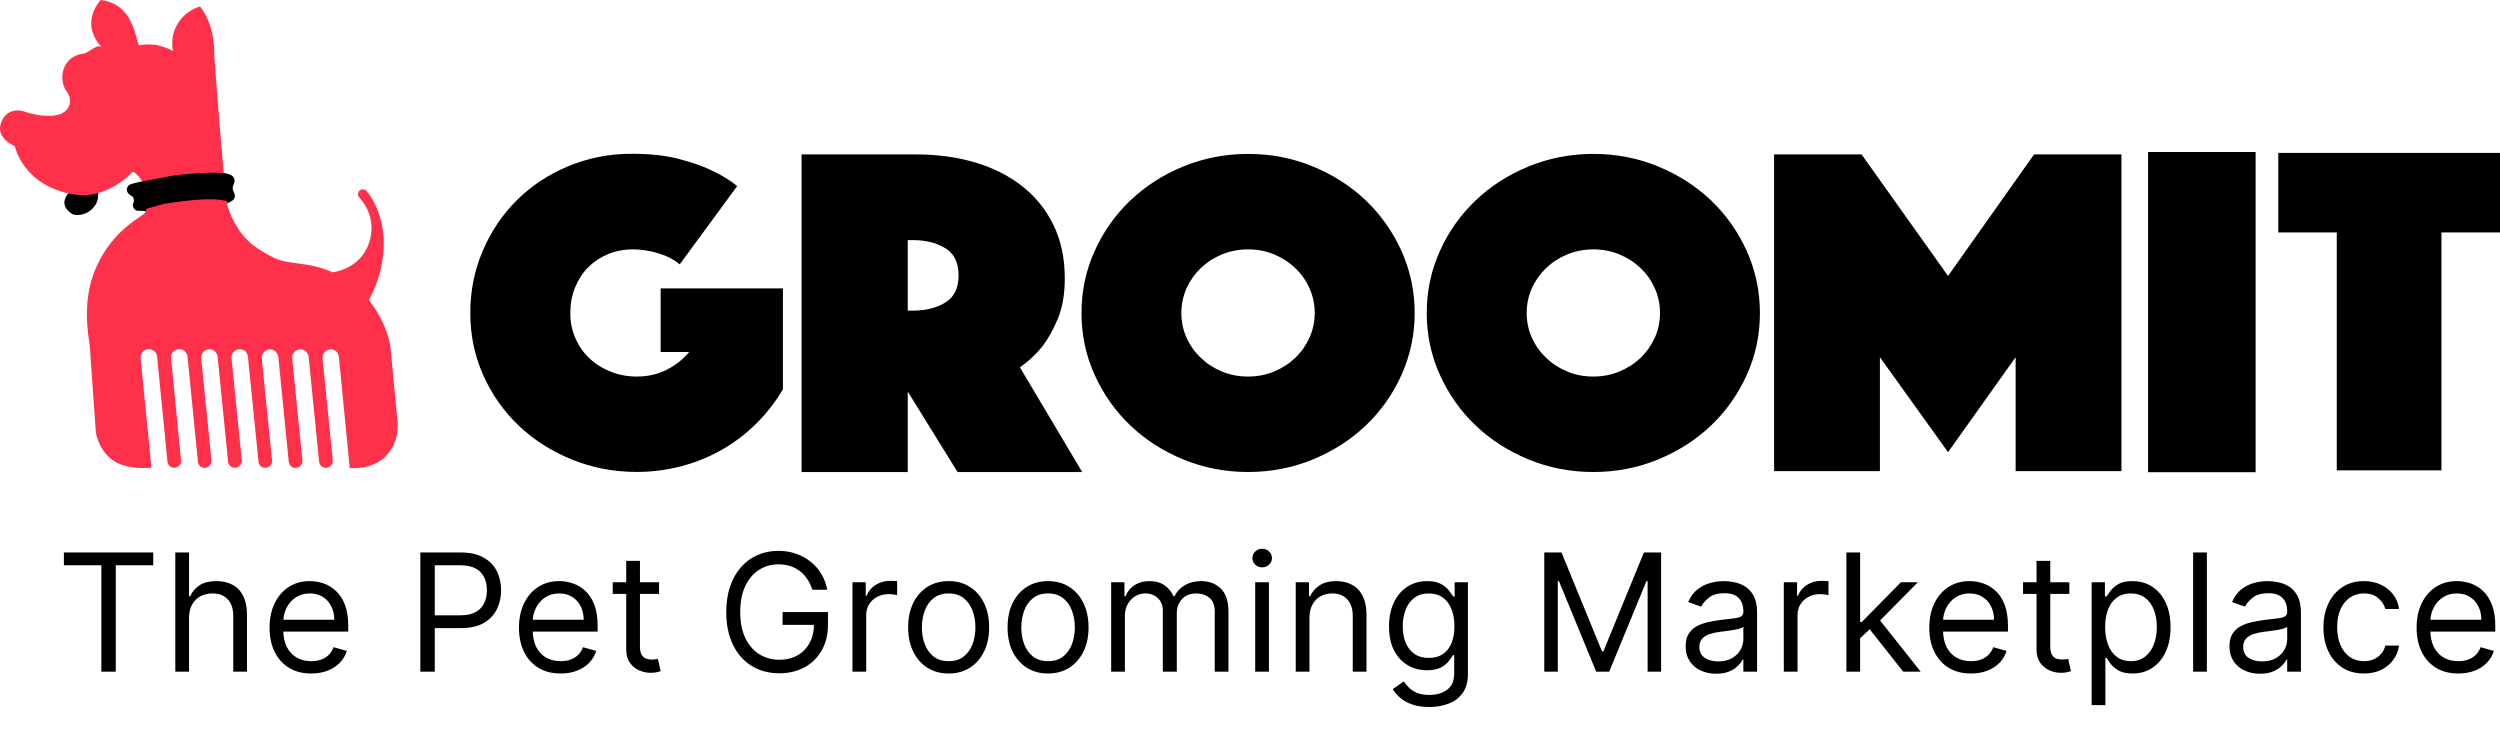
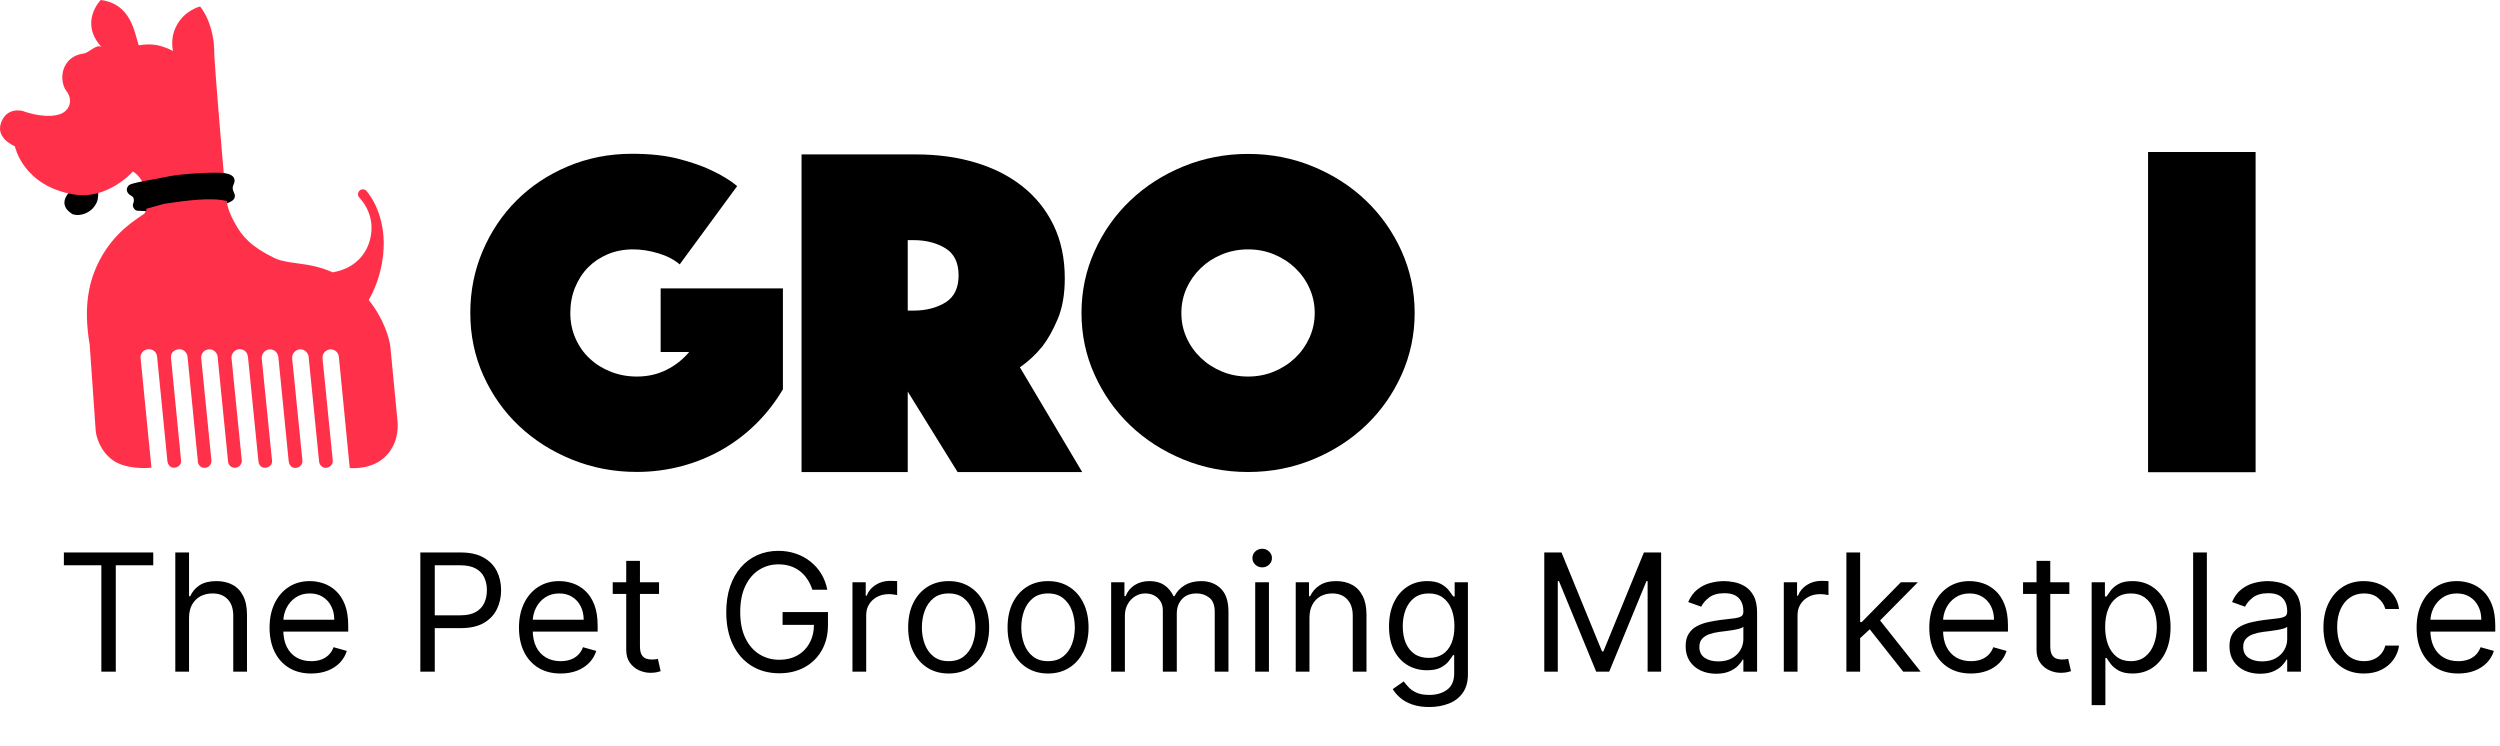
<svg xmlns="http://www.w3.org/2000/svg" width="268" height="80" viewBox="0 0 268 80" fill="none">
  <path d="M8.167 20.015C7.1 20.648 6.185 21.96 7.717 22.92C8.182 23.218 9.745 23.08 10.371 21.693C10.554 21.281 10.554 20.694 10.508 20.069L8.167 20.015Z" fill="black" />
  <path d="M42.609 45.116L41.854 37.247C41.778 36.348 41.145 34.159 39.528 32.162C40.093 31.178 40.847 29.501 41.076 27.297C41.457 23.645 39.986 21.266 39.261 20.435C39.147 20.297 38.842 20.229 38.606 20.381C38.385 20.526 38.308 20.877 38.453 21.098L38.606 21.281C39.193 21.937 40.1 23.34 39.749 25.299C39.452 26.977 38.407 28.136 37.233 28.7C36.737 28.936 36.204 29.096 35.678 29.196C34.877 28.845 33.993 28.563 33.001 28.395C31.614 28.166 30.317 28.098 29.418 27.663C26.901 26.435 25.971 25.36 25.171 23.912C24.667 23.004 24.401 22.288 24.286 21.517C24.05 19.962 22.967 6.367 22.975 5.955C23.028 2.44 21.442 0.694 21.442 0.694C21.442 0.694 19.696 1.121 18.85 2.897C18.529 3.568 18.354 4.407 18.537 5.475C18.529 5.452 17.706 4.994 16.753 4.827C16.082 4.712 15.495 4.758 14.877 4.857C14.854 4.865 14.862 4.819 14.854 4.804C14.389 3.37 14.023 0.419 10.798 0C10.798 0 8.426 2.394 10.92 5.086C10.462 4.59 9.517 5.665 8.998 5.734C6.978 5.993 6.596 7.693 6.688 8.54C6.817 9.737 7.275 9.676 7.466 10.461C7.641 11.17 7.267 11.88 6.581 12.177C5.178 12.779 2.99 12.116 2.487 11.91C2.487 11.91 1.038 11.468 0.306 12.741C-0.838 14.724 1.594 15.677 1.594 15.677C1.594 15.677 2.441 19.939 7.923 20.846C11.568 21.449 14.252 18.384 14.252 18.384C14.252 18.384 15.96 19.276 15.708 22.135C15.685 22.379 15.67 22.76 15.418 22.943C14.61 23.53 12.307 24.811 10.706 27.846C9.555 30.019 8.899 32.756 9.616 36.965L10.256 46.13C10.363 47.404 11.232 48.959 12.551 49.607C14.145 50.393 16.234 50.133 16.234 50.133L15.06 38.261C15.06 37.995 15.35 37.407 15.983 37.438C16.646 37.461 16.844 38.017 16.844 38.284L17.95 49.478C18.163 50.568 19.467 50.156 19.414 49.394L18.331 38.361C18.27 37.743 18.789 37.423 19.269 37.438C19.848 37.453 20.108 38.017 20.108 38.284L21.198 49.318C21.183 49.783 21.48 50.156 21.915 50.156C22.349 50.156 22.67 49.836 22.67 49.401L21.564 38.33C21.564 38.063 21.739 37.491 22.41 37.446C22.99 37.407 23.325 37.956 23.325 38.223L24.462 49.6C24.622 50.08 25.056 50.24 25.453 50.088C25.765 49.973 25.948 49.623 25.925 49.401L24.82 38.422C24.751 37.972 25.148 37.453 25.636 37.438C26.116 37.423 26.497 37.667 26.581 38.254L27.702 49.44C27.809 50.538 29.235 50.217 29.166 49.401L28.053 38.376C28.053 37.895 28.449 37.453 28.93 37.453C29.402 37.453 29.745 37.758 29.837 38.261L30.943 49.401C31.057 50.576 32.452 50.24 32.422 49.401L31.316 38.376C31.286 37.964 31.621 37.522 32.094 37.453C32.742 37.369 33.085 37.979 33.085 38.254L34.198 49.401C34.214 49.867 34.58 50.149 34.9 50.156C35.289 50.164 35.693 49.828 35.678 49.417L34.572 38.399C34.526 37.888 34.961 37.453 35.441 37.453C35.922 37.453 36.28 37.796 36.326 38.254L37.492 50.172C37.492 50.172 39.635 50.416 41.145 49.096C42.601 47.808 42.715 46.024 42.609 45.116Z" fill="#FF314A" />
  <path d="M24.98 20.396C24.934 20.213 24.911 20.061 25.041 19.779C25.338 19.138 25.056 18.559 23.531 18.521C21.663 18.475 18.926 18.704 17.752 18.971C16.539 19.245 14.168 19.565 13.832 19.848C13.581 20.053 13.444 20.503 13.87 20.854C14.092 21.037 14.374 21.037 14.351 21.548C14.343 21.777 14.061 22.036 14.435 22.44C14.549 22.562 14.679 22.6 14.839 22.593L15.647 22.638C15.67 22.6 15.716 22.371 15.716 22.371C15.716 22.371 15.769 22.356 15.792 22.349C16.6 22.12 17.622 21.845 17.622 21.845C18.865 21.677 21.701 21.197 23.562 21.418C23.844 21.449 24.08 21.502 24.286 21.54L24.332 21.784C24.332 21.784 24.919 21.616 25.094 21.311C25.316 20.923 25.049 20.663 24.98 20.396Z" fill="black" />
  <path d="M72.864 28.342C72.254 27.823 71.484 27.427 70.569 27.152C69.654 26.878 68.747 26.733 67.87 26.733C66.886 26.733 65.987 26.908 65.171 27.244C64.355 27.587 63.646 28.059 63.051 28.654C62.456 29.257 61.991 29.981 61.648 30.82C61.305 31.666 61.137 32.573 61.137 33.549C61.137 34.525 61.32 35.433 61.694 36.279C62.067 37.125 62.578 37.85 63.226 38.444C63.867 39.047 64.629 39.52 65.491 39.855C66.36 40.198 67.283 40.366 68.274 40.366C69.425 40.366 70.485 40.13 71.431 39.657C72.384 39.184 73.2 38.544 73.878 37.735H70.821V30.919H83.928V41.731C83.142 43.065 82.212 44.27 81.122 45.36C80.032 46.451 78.819 47.381 77.477 48.159C76.135 48.936 74.679 49.539 73.116 49.958C71.553 50.377 69.936 50.591 68.274 50.591C65.826 50.591 63.516 50.156 61.335 49.272C59.162 48.395 57.264 47.19 55.647 45.665C54.031 44.14 52.757 42.333 51.819 40.259C50.882 38.178 50.416 35.944 50.416 33.534C50.416 31.193 50.859 28.982 51.743 26.908C52.628 24.826 53.84 23.019 55.388 21.479C56.936 19.931 58.773 18.719 60.893 17.827C63.02 16.935 65.308 16.485 67.748 16.485C69.654 16.485 71.301 16.66 72.696 17.019C74.092 17.377 75.266 17.781 76.219 18.239C77.34 18.757 78.278 19.329 79.025 19.947L72.864 28.342Z" fill="black" />
  <path d="M85.933 16.554H98.225C100.504 16.554 102.616 16.843 104.553 17.423C106.498 18.002 108.175 18.849 109.601 19.977C111.027 21.106 112.14 22.486 112.941 24.14C113.741 25.795 114.145 27.686 114.145 29.836C114.145 31.536 113.894 32.985 113.398 34.175C112.895 35.364 112.346 36.355 111.743 37.133C111.027 38.017 110.226 38.765 109.334 39.375L116.013 50.606H102.655L97.309 41.975V50.606H85.926V16.554H85.933ZM97.309 33.298H97.897C99.246 33.298 100.398 33.008 101.343 32.428C102.289 31.849 102.761 30.881 102.761 29.516C102.761 28.159 102.289 27.183 101.343 26.611C100.398 26.031 99.246 25.741 97.897 25.741H97.309V33.298Z" fill="black" />
  <path d="M115.937 33.549C115.937 31.209 116.402 28.997 117.34 26.923C118.27 24.842 119.551 23.035 121.168 21.494C122.784 19.954 124.675 18.734 126.856 17.842C129.029 16.95 131.347 16.5 133.795 16.5C136.242 16.5 138.552 16.942 140.733 17.842C142.906 18.734 144.805 19.954 146.421 21.494C148.038 23.042 149.311 24.849 150.249 26.923C151.179 29.005 151.652 31.209 151.652 33.549C151.652 35.89 151.179 38.101 150.249 40.175C149.311 42.257 148.038 44.064 146.421 45.604C144.805 47.145 142.906 48.364 140.733 49.257C138.56 50.149 136.242 50.599 133.795 50.599C131.347 50.599 129.037 50.149 126.856 49.257C124.683 48.364 122.784 47.145 121.168 45.604C119.551 44.064 118.278 42.249 117.34 40.175C116.402 38.101 115.937 35.89 115.937 33.549ZM126.642 33.549C126.642 34.495 126.825 35.379 127.199 36.203C127.573 37.034 128.084 37.751 128.732 38.368C129.38 38.986 130.135 39.474 131.004 39.832C131.873 40.191 132.796 40.366 133.787 40.366C134.778 40.366 135.701 40.191 136.57 39.832C137.439 39.474 138.194 38.986 138.842 38.368C139.49 37.751 140.001 37.026 140.375 36.203C140.748 35.372 140.939 34.495 140.939 33.549C140.939 32.611 140.748 31.719 140.375 30.896C140.001 30.065 139.49 29.348 138.842 28.73C138.194 28.113 137.439 27.625 136.57 27.267C135.701 26.908 134.778 26.733 133.787 26.733C132.796 26.733 131.873 26.916 131.004 27.267C130.135 27.625 129.38 28.113 128.732 28.73C128.091 29.348 127.573 30.072 127.199 30.896C126.833 31.727 126.642 32.611 126.642 33.549Z" fill="black" />
-   <path d="M152.948 33.549C152.948 31.209 153.413 28.997 154.351 26.923C155.281 24.842 156.562 23.035 158.179 21.494C159.795 19.954 161.686 18.734 163.867 17.842C166.04 16.95 168.358 16.5 170.806 16.5C173.253 16.5 175.564 16.942 177.744 17.842C179.917 18.734 181.816 19.954 183.433 21.494C185.049 23.042 186.322 24.849 187.26 26.923C188.19 29.005 188.663 31.209 188.663 33.549C188.663 35.89 188.198 38.101 187.26 40.175C186.322 42.257 185.049 44.064 183.433 45.604C181.816 47.145 179.917 48.364 177.744 49.257C175.571 50.149 173.261 50.599 170.806 50.599C168.358 50.599 166.048 50.149 163.867 49.257C161.694 48.364 159.795 47.145 158.179 45.604C156.562 44.064 155.289 42.249 154.351 40.175C153.413 38.101 152.948 35.89 152.948 33.549ZM163.661 33.549C163.661 34.495 163.844 35.379 164.218 36.203C164.591 37.034 165.102 37.751 165.75 38.368C166.399 38.986 167.153 39.474 168.023 39.832C168.892 40.191 169.814 40.366 170.806 40.366C171.789 40.366 172.72 40.191 173.589 39.832C174.458 39.474 175.213 38.986 175.861 38.368C176.509 37.751 177.012 37.026 177.394 36.203C177.767 35.372 177.95 34.495 177.95 33.549C177.95 32.611 177.767 31.719 177.394 30.896C177.02 30.065 176.509 29.348 175.861 28.73C175.213 28.113 174.458 27.625 173.589 27.267C172.72 26.908 171.797 26.733 170.806 26.733C169.814 26.733 168.892 26.916 168.023 27.267C167.153 27.625 166.399 28.113 165.75 28.73C165.11 29.348 164.591 30.072 164.218 30.896C163.844 31.727 163.661 32.611 163.661 33.549Z" fill="black" />
-   <path d="M190.181 16.554H199.559L208.831 29.584L218.049 16.554H227.42V50.507H216.075V38.292L208.831 48.471L201.526 38.292V50.507H190.181V16.554Z" fill="black" />
  <path d="M241.801 16.294H230.272V50.621H241.801V16.294Z" fill="black" />
-   <path d="M250.501 24.918H244.233V16.393H268V24.918H261.725V50.423H250.501V24.918Z" fill="black" />
  <path d="M6.848 60.598V59.225H16.429V60.598H12.412V72H10.865V60.598H6.848ZM20.265 66.237V72H18.793V59.225H20.265V63.916H20.39C20.614 63.421 20.951 63.028 21.4 62.737C21.853 62.442 22.456 62.294 23.209 62.294C23.862 62.294 24.433 62.425 24.924 62.687C25.415 62.945 25.795 63.342 26.066 63.879C26.34 64.411 26.477 65.089 26.477 65.912V72H25.005V66.012C25.005 65.251 24.808 64.663 24.413 64.247C24.022 63.827 23.479 63.617 22.785 63.617C22.302 63.617 21.87 63.719 21.487 63.922C21.109 64.126 20.809 64.424 20.589 64.814C20.373 65.205 20.265 65.679 20.265 66.237ZM33.363 72.2C32.44 72.2 31.643 71.996 30.974 71.588C30.309 71.177 29.795 70.603 29.433 69.867C29.076 69.127 28.897 68.266 28.897 67.284C28.897 66.303 29.076 65.438 29.433 64.69C29.795 63.937 30.298 63.351 30.943 62.931C31.592 62.506 32.348 62.294 33.213 62.294C33.712 62.294 34.205 62.377 34.692 62.544C35.178 62.71 35.621 62.98 36.02 63.355C36.419 63.725 36.737 64.216 36.975 64.827C37.212 65.438 37.33 66.191 37.33 67.085V67.709H29.945V66.436H35.833C35.833 65.895 35.725 65.413 35.509 64.989C35.297 64.565 34.993 64.23 34.598 63.985C34.207 63.739 33.746 63.617 33.213 63.617C32.627 63.617 32.12 63.762 31.691 64.053C31.267 64.34 30.941 64.715 30.712 65.176C30.483 65.638 30.369 66.132 30.369 66.661V67.509C30.369 68.233 30.494 68.846 30.743 69.349C30.997 69.848 31.348 70.228 31.797 70.49C32.246 70.748 32.768 70.877 33.363 70.877C33.75 70.877 34.099 70.823 34.411 70.715C34.727 70.603 34.999 70.436 35.228 70.216C35.457 69.992 35.633 69.713 35.758 69.38L37.18 69.779C37.031 70.262 36.779 70.686 36.426 71.052C36.072 71.414 35.636 71.696 35.116 71.9C34.596 72.1 34.012 72.2 33.363 72.2ZM45.06 72V59.225H49.377C50.379 59.225 51.198 59.406 51.834 59.768C52.475 60.126 52.949 60.61 53.257 61.221C53.564 61.833 53.718 62.515 53.718 63.267C53.718 64.02 53.564 64.704 53.257 65.32C52.953 65.935 52.483 66.426 51.847 66.792C51.211 67.153 50.396 67.334 49.402 67.334H46.308V65.962H49.352C50.038 65.962 50.589 65.844 51.005 65.606C51.421 65.37 51.722 65.049 51.909 64.646C52.101 64.238 52.196 63.779 52.196 63.267C52.196 62.756 52.101 62.298 51.909 61.895C51.722 61.492 51.419 61.176 50.999 60.947C50.579 60.714 50.021 60.598 49.327 60.598H46.607V72H45.06ZM60.1 72.2C59.177 72.2 58.381 71.996 57.711 71.588C57.046 71.177 56.532 70.603 56.17 69.867C55.813 69.127 55.634 68.266 55.634 67.284C55.634 66.303 55.813 65.438 56.17 64.69C56.532 63.937 57.035 63.351 57.68 62.931C58.329 62.506 59.086 62.294 59.95 62.294C60.45 62.294 60.942 62.377 61.429 62.544C61.915 62.71 62.358 62.98 62.757 63.355C63.157 63.725 63.475 64.216 63.712 64.827C63.949 65.438 64.067 66.191 64.067 67.085V67.709H56.682V66.436H62.57C62.57 65.895 62.462 65.413 62.246 64.989C62.034 64.565 61.73 64.23 61.335 63.985C60.944 63.739 60.483 63.617 59.95 63.617C59.364 63.617 58.857 63.762 58.428 64.053C58.004 64.34 57.678 64.715 57.449 65.176C57.221 65.638 57.106 66.132 57.106 66.661V67.509C57.106 68.233 57.231 68.846 57.48 69.349C57.734 69.848 58.085 70.228 58.535 70.49C58.984 70.748 59.505 70.877 60.1 70.877C60.487 70.877 60.836 70.823 61.148 70.715C61.464 70.603 61.736 70.436 61.965 70.216C62.194 69.992 62.371 69.713 62.495 69.38L63.918 69.779C63.768 70.262 63.516 70.686 63.163 71.052C62.809 71.414 62.373 71.696 61.853 71.9C61.333 72.1 60.749 72.2 60.1 72.2ZM70.649 62.419V63.667H65.684V62.419H70.649ZM67.131 60.124H68.603V69.255C68.603 69.671 68.663 69.983 68.784 70.191C68.909 70.395 69.067 70.532 69.258 70.603C69.453 70.669 69.659 70.703 69.875 70.703C70.038 70.703 70.171 70.694 70.275 70.678C70.379 70.657 70.462 70.64 70.524 70.628L70.823 71.95C70.724 71.987 70.584 72.025 70.406 72.062C70.227 72.104 70 72.125 69.726 72.125C69.31 72.125 68.902 72.035 68.503 71.856C68.108 71.678 67.78 71.405 67.518 71.039C67.26 70.674 67.131 70.212 67.131 69.655V60.124ZM87.087 63.218C86.95 62.797 86.769 62.421 86.544 62.089C86.324 61.752 86.06 61.465 85.752 61.228C85.448 60.991 85.103 60.81 84.717 60.685C84.33 60.56 83.906 60.498 83.444 60.498C82.687 60.498 81.999 60.693 81.379 61.084C80.76 61.475 80.267 62.051 79.901 62.812C79.535 63.573 79.352 64.507 79.352 65.613C79.352 66.719 79.537 67.652 79.907 68.413C80.278 69.174 80.779 69.75 81.411 70.141C82.043 70.532 82.754 70.728 83.544 70.728C84.276 70.728 84.92 70.572 85.478 70.26C86.039 69.944 86.475 69.499 86.787 68.925C87.103 68.347 87.261 67.667 87.261 66.885L87.736 66.985H83.893V65.613H88.758V66.985C88.758 68.037 88.534 68.952 88.085 69.73C87.64 70.507 87.024 71.11 86.239 71.538C85.457 71.963 84.558 72.175 83.544 72.175C82.413 72.175 81.419 71.909 80.562 71.376C79.71 70.844 79.044 70.087 78.566 69.106C78.092 68.124 77.855 66.96 77.855 65.613C77.855 64.602 77.99 63.694 78.261 62.887C78.535 62.076 78.922 61.386 79.421 60.816C79.92 60.246 80.51 59.81 81.192 59.506C81.874 59.203 82.625 59.051 83.444 59.051C84.118 59.051 84.746 59.153 85.328 59.356C85.914 59.556 86.436 59.841 86.894 60.211C87.355 60.577 87.74 61.016 88.047 61.527C88.355 62.035 88.567 62.598 88.684 63.218H87.087ZM91.384 72V62.419H92.806V63.866H92.906C93.081 63.392 93.397 63.008 93.854 62.712C94.311 62.417 94.827 62.269 95.401 62.269C95.509 62.269 95.644 62.272 95.806 62.276C95.969 62.28 96.091 62.286 96.174 62.294V63.791C96.124 63.779 96.01 63.76 95.831 63.735C95.657 63.706 95.472 63.692 95.276 63.692C94.81 63.692 94.395 63.789 94.029 63.985C93.667 64.176 93.38 64.442 93.168 64.783C92.96 65.12 92.856 65.505 92.856 65.937V72H91.384ZM101.696 72.2C100.831 72.2 100.072 71.994 99.419 71.582C98.77 71.17 98.263 70.594 97.897 69.854C97.535 69.114 97.354 68.249 97.354 67.26C97.354 66.261 97.535 65.39 97.897 64.646C98.263 63.902 98.77 63.324 99.419 62.912C100.072 62.5 100.831 62.294 101.696 62.294C102.561 62.294 103.317 62.5 103.966 62.912C104.619 63.324 105.126 63.902 105.488 64.646C105.854 65.39 106.037 66.261 106.037 67.26C106.037 68.249 105.854 69.114 105.488 69.854C105.126 70.594 104.619 71.17 103.966 71.582C103.317 71.994 102.561 72.2 101.696 72.2ZM101.696 70.877C102.353 70.877 102.893 70.709 103.317 70.372C103.742 70.035 104.055 69.592 104.259 69.043C104.463 68.495 104.565 67.9 104.565 67.26C104.565 66.619 104.463 66.022 104.259 65.469C104.055 64.916 103.742 64.469 103.317 64.128C102.893 63.787 102.353 63.617 101.696 63.617C101.039 63.617 100.498 63.787 100.074 64.128C99.65 64.469 99.336 64.916 99.132 65.469C98.928 66.022 98.826 66.619 98.826 67.26C98.826 67.9 98.928 68.495 99.132 69.043C99.336 69.592 99.65 70.035 100.074 70.372C100.498 70.709 101.039 70.877 101.696 70.877ZM112.352 72.2C111.487 72.2 110.728 71.994 110.075 71.582C109.426 71.17 108.919 70.594 108.553 69.854C108.191 69.114 108.011 68.249 108.011 67.26C108.011 66.261 108.191 65.39 108.553 64.646C108.919 63.902 109.426 63.324 110.075 62.912C110.728 62.5 111.487 62.294 112.352 62.294C113.217 62.294 113.974 62.5 114.622 62.912C115.275 63.324 115.783 63.902 116.144 64.646C116.51 65.39 116.693 66.261 116.693 67.26C116.693 68.249 116.51 69.114 116.144 69.854C115.783 70.594 115.275 71.17 114.622 71.582C113.974 71.994 113.217 72.2 112.352 72.2ZM112.352 70.877C113.009 70.877 113.55 70.709 113.974 70.372C114.398 70.035 114.712 69.592 114.916 69.043C115.119 68.495 115.221 67.9 115.221 67.26C115.221 66.619 115.119 66.022 114.916 65.469C114.712 64.916 114.398 64.469 113.974 64.128C113.55 63.787 113.009 63.617 112.352 63.617C111.695 63.617 111.154 63.787 110.73 64.128C110.306 64.469 109.992 64.916 109.788 65.469C109.585 66.022 109.483 66.619 109.483 67.26C109.483 67.9 109.585 68.495 109.788 69.043C109.992 69.592 110.306 70.035 110.73 70.372C111.154 70.709 111.695 70.877 112.352 70.877ZM119.116 72V62.419H120.538V63.916H120.663C120.862 63.405 121.185 63.008 121.63 62.725C122.075 62.438 122.609 62.294 123.233 62.294C123.865 62.294 124.391 62.438 124.811 62.725C125.235 63.008 125.566 63.405 125.803 63.916H125.902C126.148 63.421 126.516 63.028 127.006 62.737C127.497 62.442 128.086 62.294 128.772 62.294C129.628 62.294 130.329 62.563 130.874 63.099C131.419 63.631 131.691 64.461 131.691 65.588V72H130.219V65.588C130.219 64.881 130.025 64.376 129.639 64.072C129.252 63.769 128.797 63.617 128.273 63.617C127.599 63.617 127.077 63.821 126.707 64.228C126.337 64.631 126.152 65.143 126.152 65.762V72H124.655V65.438C124.655 64.893 124.478 64.455 124.125 64.122C123.771 63.785 123.316 63.617 122.759 63.617C122.376 63.617 122.019 63.719 121.686 63.922C121.357 64.126 121.091 64.409 120.887 64.771C120.688 65.128 120.588 65.542 120.588 66.012V72H119.116ZM134.558 72V62.419H136.03V72H134.558ZM135.307 60.822C135.02 60.822 134.772 60.725 134.564 60.529C134.361 60.334 134.259 60.099 134.259 59.824C134.259 59.55 134.361 59.315 134.564 59.12C134.772 58.924 135.02 58.826 135.307 58.826C135.593 58.826 135.839 58.924 136.043 59.12C136.25 59.315 136.354 59.55 136.354 59.824C136.354 60.099 136.25 60.334 136.043 60.529C135.839 60.725 135.593 60.822 135.307 60.822ZM140.374 66.237V72H138.902V62.419H140.324V63.916H140.449C140.673 63.43 141.014 63.039 141.472 62.743C141.929 62.444 142.52 62.294 143.243 62.294C143.892 62.294 144.46 62.427 144.946 62.694C145.433 62.956 145.811 63.355 146.081 63.891C146.352 64.424 146.487 65.097 146.487 65.912V72H145.015V66.012C145.015 65.259 144.819 64.673 144.428 64.253C144.038 63.829 143.501 63.617 142.819 63.617C142.349 63.617 141.929 63.719 141.559 63.922C141.193 64.126 140.904 64.424 140.692 64.814C140.48 65.205 140.374 65.679 140.374 66.237ZM153.22 75.792C152.509 75.792 151.897 75.701 151.386 75.518C150.874 75.339 150.448 75.102 150.107 74.807C149.77 74.516 149.502 74.204 149.302 73.871L150.475 73.048C150.608 73.223 150.777 73.422 150.98 73.647C151.184 73.875 151.463 74.073 151.816 74.239C152.174 74.41 152.642 74.495 153.22 74.495C153.993 74.495 154.631 74.308 155.135 73.934C155.638 73.559 155.889 72.973 155.889 72.175V70.228H155.765C155.656 70.403 155.503 70.619 155.303 70.877C155.108 71.131 154.825 71.358 154.455 71.557C154.089 71.753 153.594 71.85 152.97 71.85C152.197 71.85 151.502 71.667 150.887 71.301C150.276 70.936 149.791 70.403 149.433 69.705C149.08 69.006 148.903 68.158 148.903 67.16C148.903 66.178 149.076 65.324 149.421 64.596C149.766 63.864 150.246 63.299 150.862 62.899C151.477 62.496 152.188 62.294 152.995 62.294C153.619 62.294 154.114 62.398 154.48 62.606C154.85 62.81 155.133 63.043 155.328 63.305C155.528 63.563 155.681 63.775 155.79 63.941H155.939V62.419H157.361V72.275C157.361 73.098 157.174 73.767 156.8 74.283C156.43 74.803 155.931 75.183 155.303 75.424C154.679 75.67 153.985 75.792 153.22 75.792ZM153.17 70.528C153.76 70.528 154.259 70.393 154.667 70.123C155.074 69.852 155.384 69.463 155.596 68.956C155.808 68.449 155.914 67.842 155.914 67.135C155.914 66.444 155.81 65.835 155.602 65.307C155.395 64.779 155.087 64.365 154.679 64.066C154.272 63.766 153.769 63.617 153.17 63.617C152.546 63.617 152.026 63.775 151.61 64.091C151.199 64.407 150.889 64.831 150.681 65.363C150.477 65.895 150.375 66.486 150.375 67.135C150.375 67.8 150.479 68.388 150.687 68.9C150.899 69.407 151.211 69.806 151.623 70.097C152.039 70.385 152.554 70.528 153.17 70.528ZM165.547 59.225H167.393L171.735 69.829H171.884L176.226 59.225H178.072V72H176.625V62.294H176.5L172.508 72H171.111L167.119 62.294H166.994V72H165.547V59.225ZM183.969 72.225C183.362 72.225 182.811 72.11 182.316 71.882C181.821 71.649 181.428 71.314 181.137 70.877C180.846 70.436 180.701 69.904 180.701 69.28C180.701 68.731 180.809 68.287 181.025 67.946C181.241 67.6 181.53 67.33 181.892 67.135C182.254 66.939 182.653 66.794 183.09 66.698C183.53 66.598 183.973 66.519 184.418 66.461C185 66.386 185.472 66.33 185.834 66.293C186.2 66.251 186.466 66.182 186.633 66.087C186.803 65.991 186.888 65.825 186.888 65.588V65.538C186.888 64.922 186.72 64.444 186.383 64.103C186.05 63.762 185.545 63.592 184.867 63.592C184.165 63.592 183.614 63.746 183.214 64.053C182.815 64.361 182.534 64.69 182.372 65.039L180.975 64.54C181.225 63.958 181.557 63.505 181.973 63.18C182.393 62.852 182.851 62.623 183.345 62.494C183.844 62.361 184.335 62.294 184.817 62.294C185.125 62.294 185.479 62.332 185.878 62.407C186.281 62.477 186.67 62.625 187.044 62.849C187.423 63.074 187.737 63.413 187.986 63.866C188.236 64.32 188.36 64.927 188.36 65.688V72H186.888V70.703H186.813C186.714 70.91 186.547 71.133 186.314 71.37C186.082 71.607 185.772 71.809 185.385 71.975C184.998 72.141 184.526 72.225 183.969 72.225ZM184.194 70.902C184.776 70.902 185.267 70.788 185.666 70.559C186.069 70.33 186.373 70.035 186.576 69.673C186.784 69.312 186.888 68.931 186.888 68.532V67.185C186.826 67.26 186.689 67.328 186.477 67.39C186.269 67.449 186.028 67.501 185.753 67.546C185.483 67.588 185.219 67.625 184.961 67.659C184.707 67.688 184.501 67.713 184.343 67.734C183.961 67.783 183.603 67.865 183.271 67.977C182.942 68.085 182.676 68.249 182.472 68.469C182.273 68.686 182.173 68.981 182.173 69.355C182.173 69.867 182.362 70.254 182.74 70.516C183.123 70.773 183.607 70.902 184.194 70.902ZM191.223 72V62.419H192.645V63.866H192.745C192.919 63.392 193.235 63.008 193.693 62.712C194.15 62.417 194.666 62.269 195.24 62.269C195.348 62.269 195.483 62.272 195.645 62.276C195.807 62.28 195.93 62.286 196.013 62.294V63.791C195.963 63.779 195.849 63.76 195.67 63.735C195.496 63.706 195.311 63.692 195.115 63.692C194.649 63.692 194.234 63.789 193.868 63.985C193.506 64.176 193.219 64.442 193.007 64.783C192.799 65.12 192.695 65.505 192.695 65.937V72H191.223ZM199.306 68.507L199.281 66.686H199.581L203.772 62.419H205.594L201.128 66.935H201.003L199.306 68.507ZM197.934 72V59.225H199.406V72H197.934ZM204.022 72L200.279 67.26L201.327 66.237L205.893 72H204.022ZM211.286 72.2C210.363 72.2 209.567 71.996 208.897 71.588C208.232 71.177 207.718 70.603 207.357 69.867C206.999 69.127 206.82 68.266 206.82 67.284C206.82 66.303 206.999 65.438 207.357 64.69C207.718 63.937 208.222 63.351 208.866 62.931C209.515 62.506 210.272 62.294 211.137 62.294C211.636 62.294 212.128 62.377 212.615 62.544C213.101 62.71 213.544 62.98 213.944 63.355C214.343 63.725 214.661 64.216 214.898 64.827C215.135 65.438 215.253 66.191 215.253 67.085V67.709H207.868V66.436H213.756C213.756 65.895 213.648 65.413 213.432 64.989C213.22 64.565 212.916 64.23 212.521 63.985C212.131 63.739 211.669 63.617 211.137 63.617C210.55 63.617 210.043 63.762 209.615 64.053C209.191 64.34 208.864 64.715 208.635 65.176C208.407 65.638 208.292 66.132 208.292 66.661V67.509C208.292 68.233 208.417 68.846 208.667 69.349C208.92 69.848 209.272 70.228 209.721 70.49C210.17 70.748 210.692 70.877 211.286 70.877C211.673 70.877 212.022 70.823 212.334 70.715C212.65 70.603 212.923 70.436 213.151 70.216C213.38 69.992 213.557 69.713 213.682 69.38L215.104 69.779C214.954 70.262 214.702 70.686 214.349 71.052C213.996 71.414 213.559 71.696 213.039 71.9C212.519 72.1 211.935 72.2 211.286 72.2ZM221.835 62.419V63.667H216.87V62.419H221.835ZM218.317 60.124H219.789V69.255C219.789 69.671 219.849 69.983 219.97 70.191C220.095 70.395 220.253 70.532 220.444 70.603C220.64 70.669 220.845 70.703 221.062 70.703C221.224 70.703 221.357 70.694 221.461 70.678C221.565 70.657 221.648 70.64 221.71 70.628L222.01 71.95C221.91 71.987 221.771 72.025 221.592 72.062C221.413 72.104 221.186 72.125 220.912 72.125C220.496 72.125 220.089 72.035 219.689 71.856C219.294 71.678 218.966 71.405 218.704 71.039C218.446 70.674 218.317 70.212 218.317 69.655V60.124ZM224.225 75.593V62.419H225.647V63.941H225.822C225.93 63.775 226.08 63.563 226.271 63.305C226.466 63.043 226.745 62.81 227.107 62.606C227.473 62.398 227.968 62.294 228.591 62.294C229.398 62.294 230.109 62.496 230.725 62.899C231.34 63.303 231.82 63.874 232.165 64.615C232.511 65.355 232.683 66.228 232.683 67.234C232.683 68.249 232.511 69.129 232.165 69.873C231.82 70.613 231.342 71.187 230.731 71.595C230.12 71.998 229.415 72.2 228.616 72.2C228.001 72.2 227.508 72.098 227.138 71.894C226.768 71.686 226.483 71.451 226.283 71.189C226.084 70.923 225.93 70.703 225.822 70.528H225.697V75.593H224.225ZM225.672 67.21C225.672 67.933 225.778 68.571 225.99 69.124C226.202 69.673 226.512 70.104 226.92 70.416C227.327 70.723 227.826 70.877 228.417 70.877C229.032 70.877 229.546 70.715 229.957 70.391C230.373 70.062 230.685 69.621 230.893 69.068C231.105 68.511 231.211 67.891 231.211 67.21C231.211 66.536 231.107 65.929 230.899 65.388C230.695 64.843 230.386 64.413 229.97 64.097C229.558 63.777 229.04 63.617 228.417 63.617C227.818 63.617 227.315 63.769 226.907 64.072C226.5 64.371 226.192 64.791 225.984 65.332C225.776 65.868 225.672 66.494 225.672 67.21ZM236.576 59.225V72H235.104V59.225H236.576ZM242.268 72.225C241.66 72.225 241.11 72.11 240.615 71.882C240.12 71.649 239.727 71.314 239.436 70.877C239.145 70.436 238.999 69.904 238.999 69.28C238.999 68.731 239.107 68.287 239.323 67.946C239.54 67.6 239.829 67.33 240.191 67.135C240.552 66.939 240.951 66.794 241.388 66.698C241.829 66.598 242.272 66.519 242.717 66.461C243.299 66.386 243.771 66.33 244.133 66.293C244.499 66.251 244.765 66.182 244.931 66.087C245.102 65.991 245.187 65.825 245.187 65.588V65.538C245.187 64.922 245.018 64.444 244.682 64.103C244.349 63.762 243.844 63.592 243.166 63.592C242.463 63.592 241.912 63.746 241.513 64.053C241.114 64.361 240.833 64.69 240.671 65.039L239.274 64.54C239.523 63.958 239.856 63.505 240.272 63.18C240.692 62.852 241.149 62.623 241.644 62.494C242.143 62.361 242.634 62.294 243.116 62.294C243.424 62.294 243.777 62.332 244.176 62.407C244.58 62.477 244.968 62.625 245.343 62.849C245.721 63.074 246.035 63.413 246.285 63.866C246.534 64.32 246.659 64.927 246.659 65.688V72H245.187V70.703H245.112C245.012 70.91 244.846 71.133 244.613 71.37C244.38 71.607 244.07 71.809 243.684 71.975C243.297 72.141 242.825 72.225 242.268 72.225ZM242.492 70.902C243.074 70.902 243.565 70.788 243.964 70.559C244.368 70.33 244.671 70.035 244.875 69.673C245.083 69.312 245.187 68.931 245.187 68.532V67.185C245.124 67.26 244.987 67.328 244.775 67.39C244.567 67.449 244.326 67.501 244.052 67.546C243.781 67.588 243.517 67.625 243.259 67.659C243.006 67.688 242.8 67.713 242.642 67.734C242.259 67.783 241.902 67.865 241.569 67.977C241.24 68.085 240.974 68.249 240.771 68.469C240.571 68.686 240.471 68.981 240.471 69.355C240.471 69.867 240.66 70.254 241.039 70.516C241.421 70.773 241.906 70.902 242.492 70.902ZM253.414 72.2C252.515 72.2 251.742 71.987 251.093 71.563C250.444 71.139 249.945 70.555 249.596 69.811C249.247 69.066 249.072 68.216 249.072 67.26C249.072 66.286 249.251 65.428 249.609 64.683C249.97 63.935 250.474 63.351 251.118 62.931C251.767 62.506 252.524 62.294 253.389 62.294C254.062 62.294 254.669 62.419 255.21 62.669C255.751 62.918 256.193 63.267 256.539 63.717C256.884 64.166 257.098 64.69 257.181 65.288H255.709C255.597 64.852 255.347 64.465 254.96 64.128C254.578 63.787 254.062 63.617 253.414 63.617C252.84 63.617 252.337 63.766 251.904 64.066C251.476 64.361 251.141 64.779 250.9 65.32C250.663 65.856 250.544 66.486 250.544 67.21C250.544 67.95 250.661 68.594 250.894 69.143C251.131 69.692 251.463 70.118 251.892 70.422C252.324 70.725 252.831 70.877 253.414 70.877C253.796 70.877 254.143 70.811 254.455 70.678C254.767 70.545 255.031 70.353 255.247 70.104C255.464 69.854 255.617 69.555 255.709 69.206H257.181C257.098 69.771 256.892 70.281 256.564 70.734C256.239 71.183 255.809 71.54 255.272 71.807C254.74 72.069 254.12 72.2 253.414 72.2ZM263.526 72.2C262.602 72.2 261.806 71.996 261.137 71.588C260.471 71.177 259.958 70.603 259.596 69.867C259.238 69.127 259.06 68.266 259.06 67.284C259.06 66.303 259.238 65.438 259.596 64.69C259.958 63.937 260.461 63.351 261.105 62.931C261.754 62.506 262.511 62.294 263.376 62.294C263.875 62.294 264.368 62.377 264.854 62.544C265.341 62.71 265.784 62.98 266.183 63.355C266.582 63.725 266.9 64.216 267.137 64.827C267.374 65.438 267.493 66.191 267.493 67.085V67.709H260.107V66.436H265.996C265.996 65.895 265.888 65.413 265.671 64.989C265.459 64.565 265.156 64.23 264.761 63.985C264.37 63.739 263.908 63.617 263.376 63.617C262.79 63.617 262.282 63.762 261.854 64.053C261.43 64.34 261.103 64.715 260.875 65.176C260.646 65.638 260.532 66.132 260.532 66.661V67.509C260.532 68.233 260.656 68.846 260.906 69.349C261.16 69.848 261.511 70.228 261.96 70.49C262.409 70.748 262.931 70.877 263.526 70.877C263.912 70.877 264.262 70.823 264.574 70.715C264.89 70.603 265.162 70.436 265.391 70.216C265.619 69.992 265.796 69.713 265.921 69.38L267.343 69.779C267.193 70.262 266.942 70.686 266.588 71.052C266.235 71.414 265.798 71.696 265.278 71.9C264.759 72.1 264.174 72.2 263.526 72.2Z" fill="black" />
</svg>